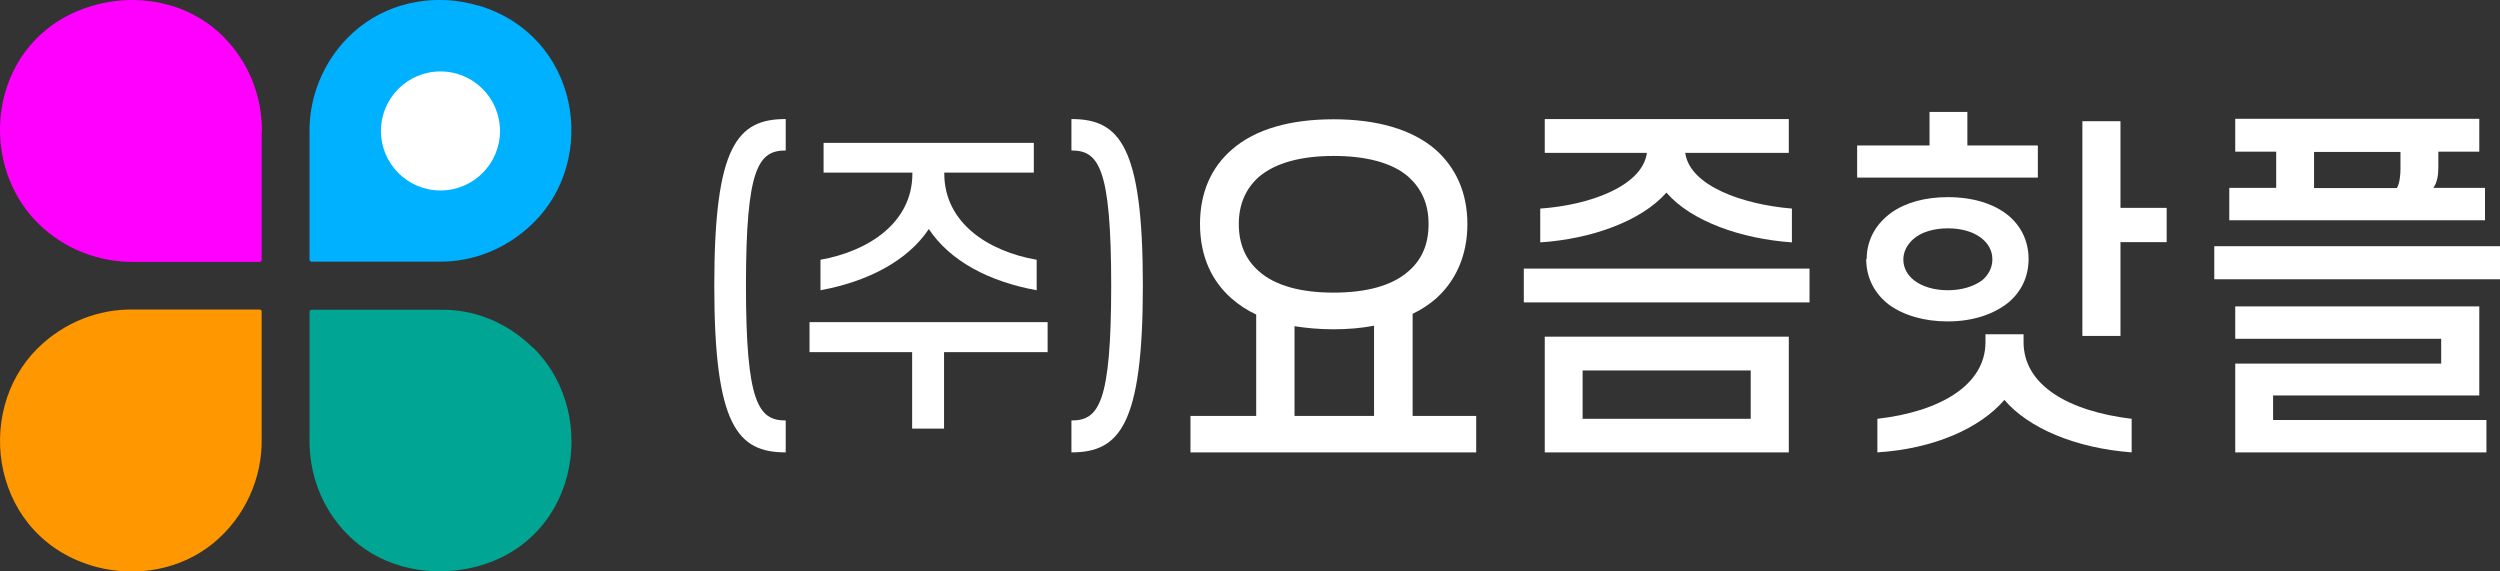
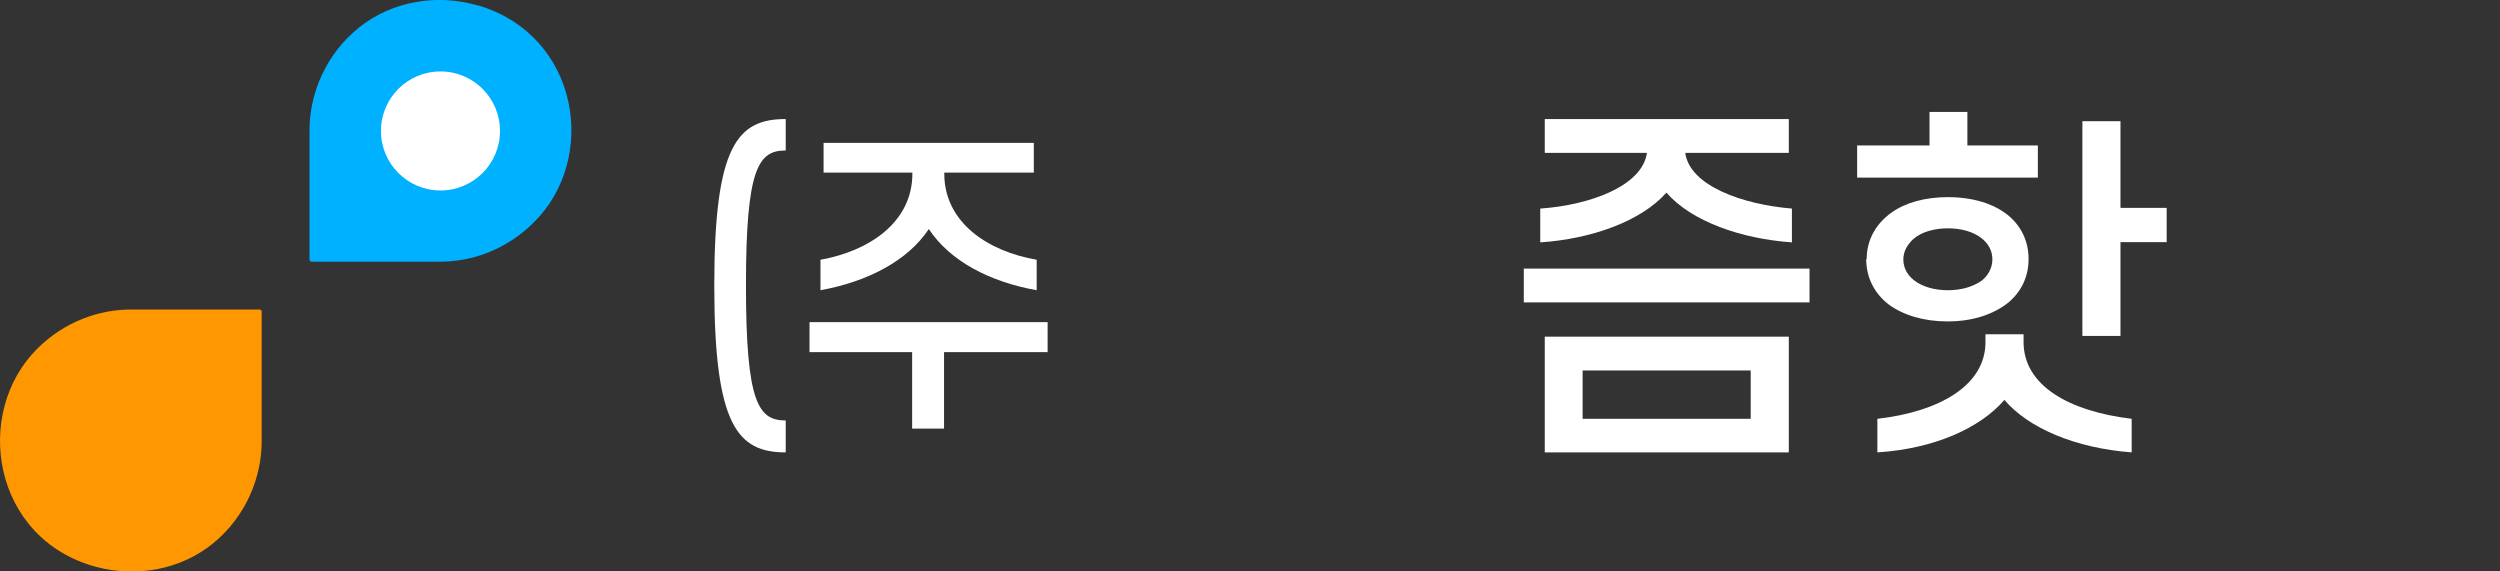
<svg xmlns="http://www.w3.org/2000/svg" id="_레이어_1" data-name="레이어_1" version="1.1" viewBox="0 0 105 24">
  <rect x="0" y="0" width="105" height="24" fill="#333333" stroke="none" />
  <defs>
    <style>
      .st0 {
        fill: #fff;
      }

      .st1 {
        fill: #00a693;
      }

      .st2 {
        fill: #ff9800;
      }

      .st3 {
        fill: #f0f;
      }

      .st4 {
        fill: #00b1ff;
      }
    </style>
  </defs>
  <g>
    <g>
      <path class="st4" d="M20.06.23c-1.69-.5-3.57-.19-4.96.91s-2.13,2.79-2.1,4.43h0s0,5.36,0,5.36l.06.06h5.35,0c1.44.02,2.87-.53,3.98-1.62,2.76-2.68,1.96-7.89-2.33-9.15Z" />
      <circle class="st0" cx="18.5" cy="5.5" r="2.5" />
    </g>
-     <path class="st3" d="M11,5.56c.02-1.46-.52-2.92-1.63-4.03C7.91.07,5.69-.35,3.73.29-.41,1.62-1.08,6.73,1.6,9.38c1.11,1.09,2.53,1.62,3.98,1.62h.09s5.26,0,5.26,0l.06-.06v-5.38h0Z" />
    <path class="st2" d="M10.94,13h-5.36,0c-1.44-.02-2.88.53-3.99,1.62-2.75,2.7-1.93,8.01,2.45,9.19,1.69.45,3.55.12,4.91-.99s2.07-2.77,2.04-4.39h0s0-5.37,0-5.37l-.06-.06Z" />
-     <path class="st1" d="M22.4,14.62c-1.11-1.09-2.49-1.64-3.93-1.61h-5.41s-.06.05-.06.05v5.39h0c-.02,1.44.5,2.89,1.59,3.99,1.27,1.3,3.16,1.78,4.95,1.46,4.72-.85,5.73-6.46,2.87-9.28Z" />
  </g>
  <g>
    <path class="st0" d="M33,5v1.32c-1.14,0-1.67.72-1.67,5.67s.53,5.67,1.67,5.67v1.34c-2.02,0-3-1.12-3-7.01s.98-6.99,3-6.99Z" />
    <path class="st0" d="M34,14.79v-1.26h10v1.26h-4.35v3.21h-1.34v-3.21h-4.31ZM43.42,7.25h-3.76v.04c0,2.07,1.85,3.27,3.88,3.62v1.28c-2-.36-3.64-1.23-4.53-2.57-.89,1.34-2.58,2.21-4.55,2.57v-1.28c2.01-.36,3.86-1.55,3.86-3.62v-.04h-3.73v-1.25h8.83v1.25Z" />
-     <path class="st0" d="M45,19v-1.34c1.14,0,1.67-.7,1.67-5.67s-.53-5.67-1.67-5.67v-1.32c2.02,0,3,1.12,3,6.99s-.98,7.01-3,7.01Z" />
-     <path class="st0" d="M50.4,9.41c0-1.35.49-2.39,1.33-3.12,1-.88,2.49-1.28,4.28-1.28s3.29.41,4.29,1.28c.82.73,1.33,1.77,1.33,3.12s-.51,2.41-1.33,3.14c-.28.24-.61.46-.97.63v4.29h2.67v1.53h-12v-1.53h2.76v-4.26c-.39-.18-.73-.41-1.03-.67-.83-.73-1.33-1.76-1.33-3.14ZM52.03,9.41c0,.86.3,1.5.83,1.97.7.63,1.8.91,3.15.91s2.46-.28,3.16-.91c.54-.47.83-1.11.83-1.97s-.3-1.48-.83-1.97c-.7-.62-1.82-.89-3.16-.89s-2.44.28-3.15.89c-.54.49-.83,1.14-.83,1.97ZM57.71,13.68c-.52.1-1.09.15-1.7.15s-1.13-.05-1.64-.13v3.77h3.34v-3.79Z" />
    <path class="st0" d="M64,12.7v-1.42h12v1.42h-12ZM75.13,6.42h-4.35c.19,1.39,2.42,2.17,4.48,2.34v1.42c-2.13-.15-4.22-.88-5.27-2.09-1.07,1.21-3.17,1.95-5.3,2.09v-1.42c2.06-.14,4.29-.94,4.48-2.34h-4.29v-1.42h10.25v1.42ZM75.13,19h-10.25v-4.86h10.25v4.86ZM73.53,17.59v-2.03h-7.06v2.03h7.06Z" />
    <path class="st0" d="M85.59,7.46h-7.59v-1.35h3.04v-1.41h1.59v1.41h2.96v1.35ZM78.4,10.89c0-.83.4-1.5,1.04-1.96.59-.42,1.41-.65,2.37-.65,1.04,0,1.93.27,2.54.77.54.45.85,1.08.85,1.83s-.31,1.37-.84,1.82c-.62.5-1.5.8-2.56.8-1,0-1.85-.26-2.46-.7-.59-.45-.96-1.11-.96-1.93ZM84.19,16.79c-1.03,1.2-2.97,2.06-5.34,2.21v-1.41c2.62-.3,4.54-1.41,4.54-3.22v-.33h1.6v.33c0,1.8,1.87,2.9,4.54,3.22v1.41c-2.37-.18-4.34-1.02-5.35-2.21ZM79.94,10.89c0,.38.18.67.46.89.34.26.84.41,1.41.41s1.07-.15,1.43-.41c.26-.21.44-.52.44-.89s-.18-.67-.46-.89c-.35-.27-.84-.41-1.41-.41s-1.12.15-1.46.46c-.25.23-.41.52-.41.85ZM89.06,5.09v3.64h1.94v1.44h-1.94v3.94h-1.6V5.09h1.6Z" />
-     <path class="st0" d="M93,11.73v-1.39h12v1.39h-12ZM102.21,7.89h2.16v1.36h-10.74v-1.36h1.97v-1.52h-1.72v-1.38h10.25v1.38h-1.72v.67c0,.29-.04.62-.21.85ZM95.47,16.62v1.02h8.96v1.36h-10.55v-3.73h8.65v-1.04h-8.65v-1.36h10.25v3.74h-8.67ZM97.19,6.38v1.52h3.48c.12-.22.15-.54.15-.82v-.7h-3.63Z" />
  </g>
</svg>